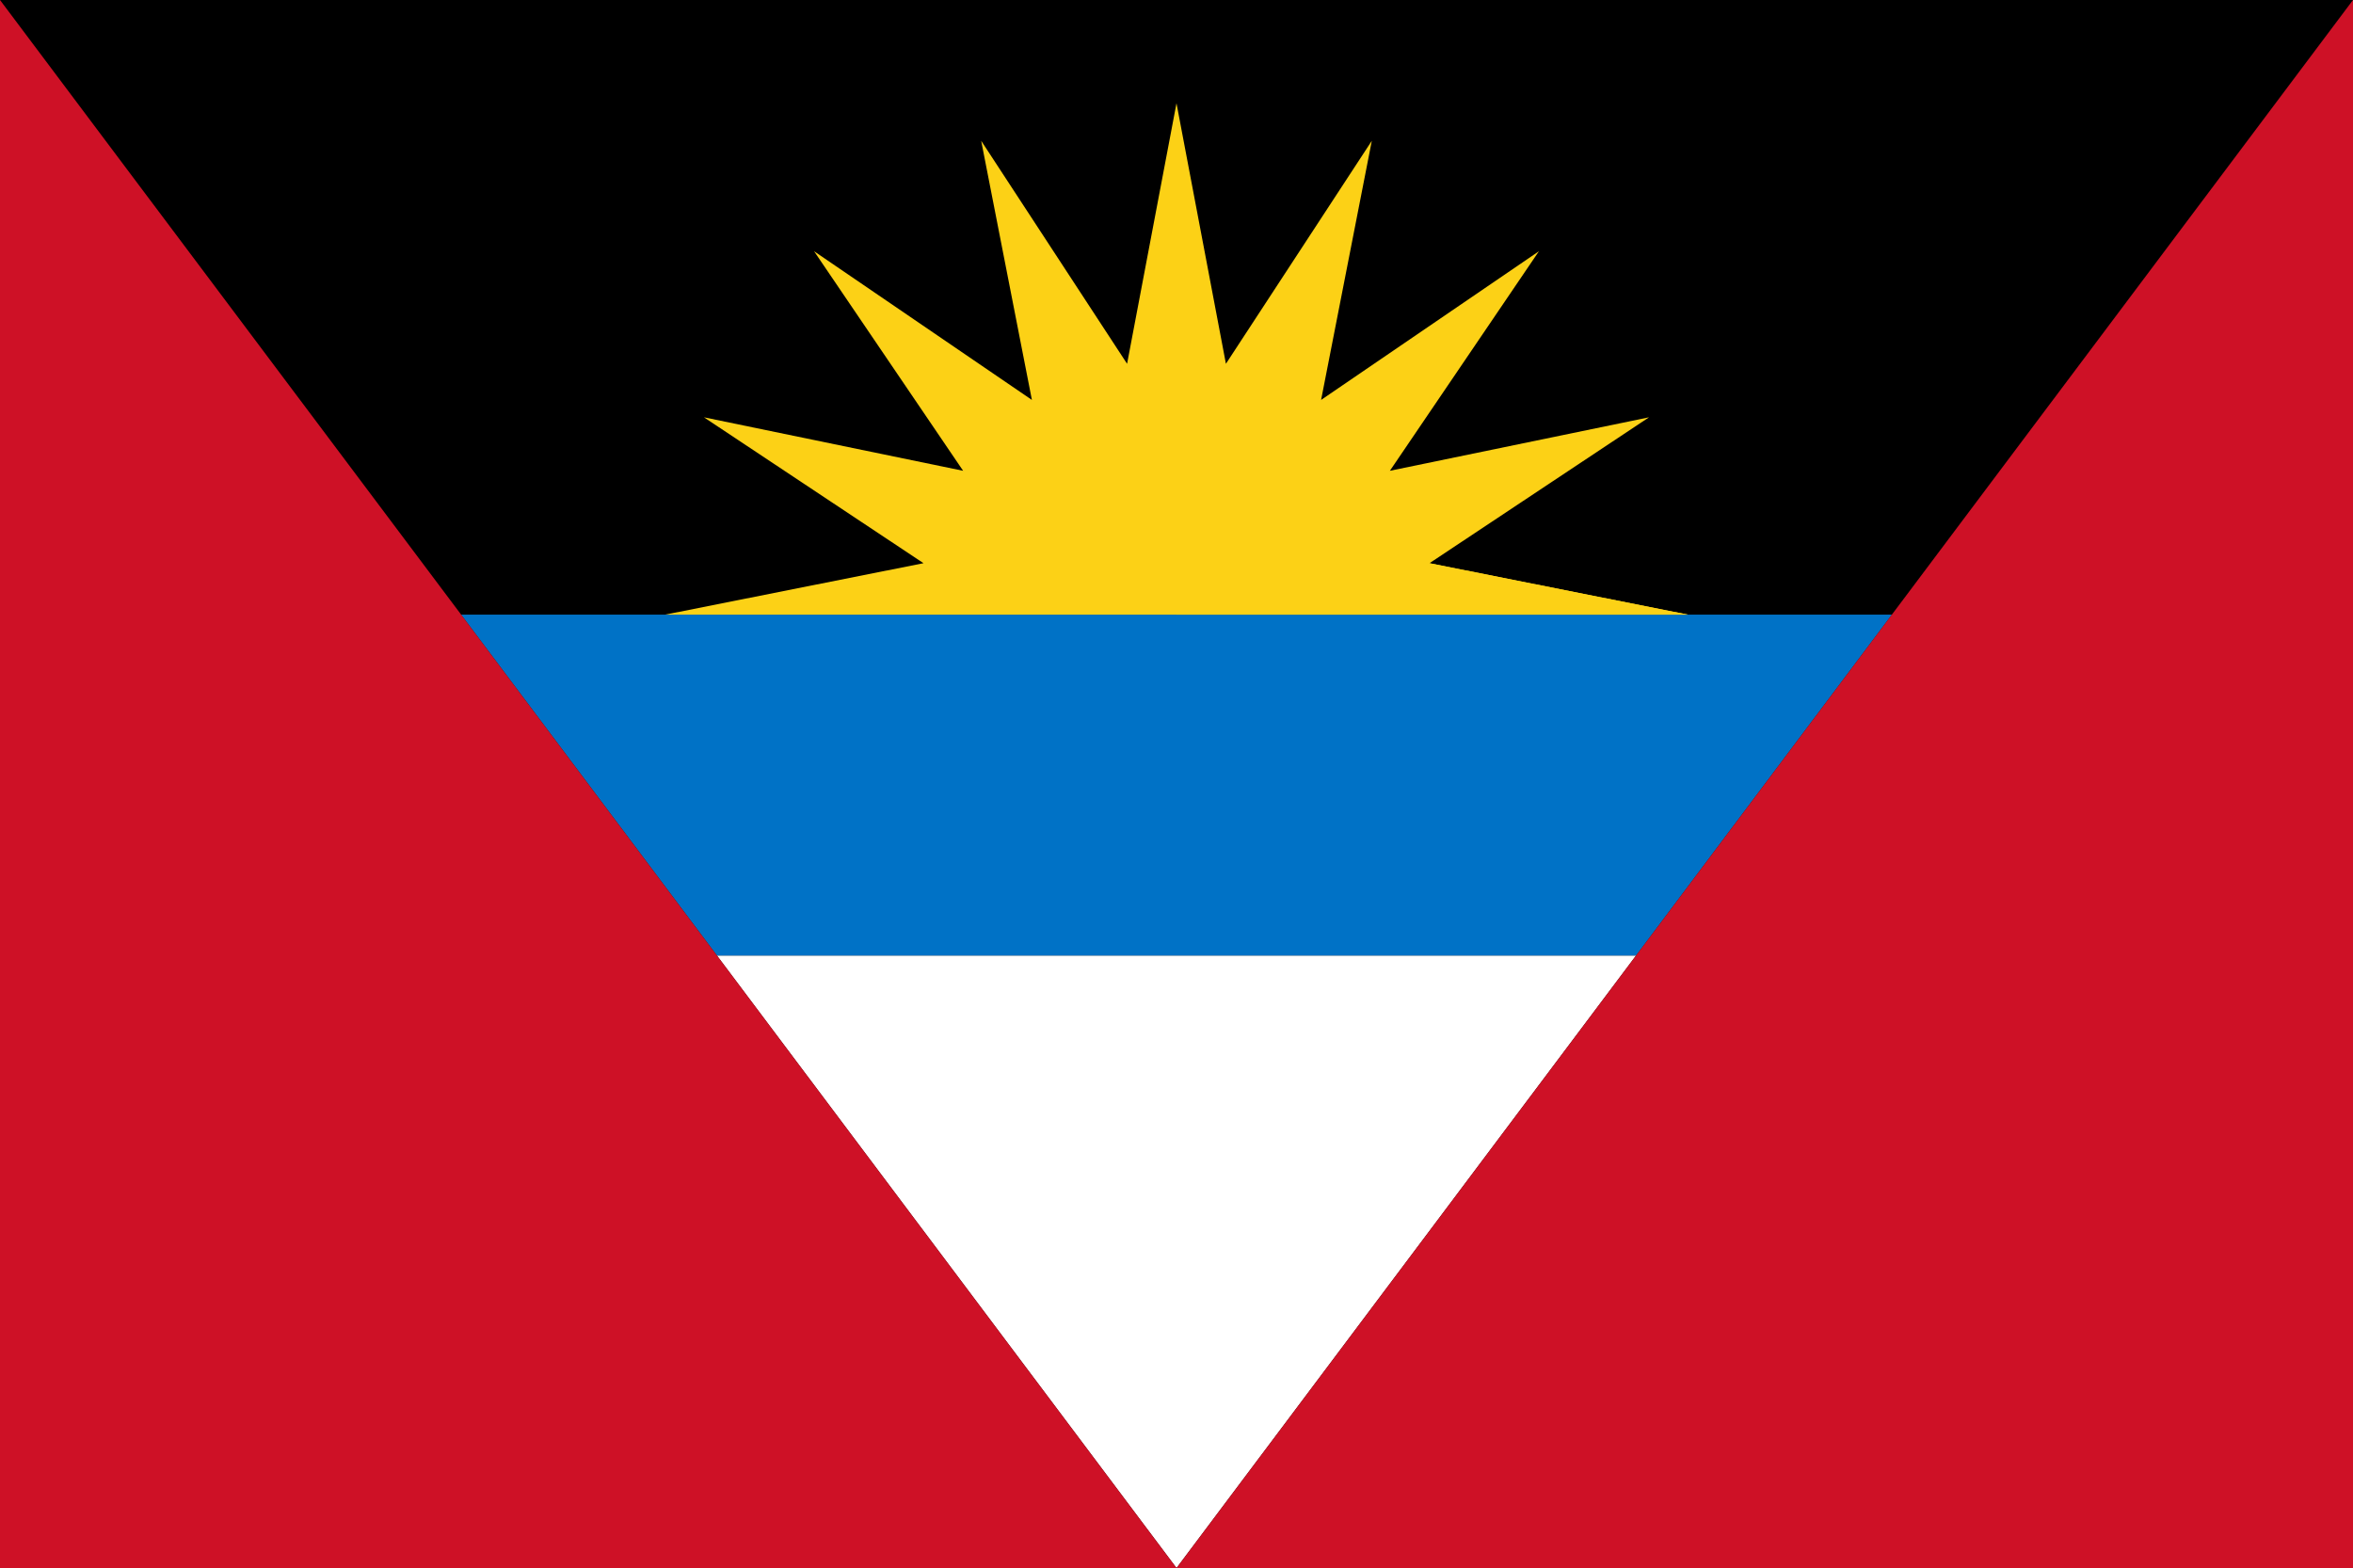
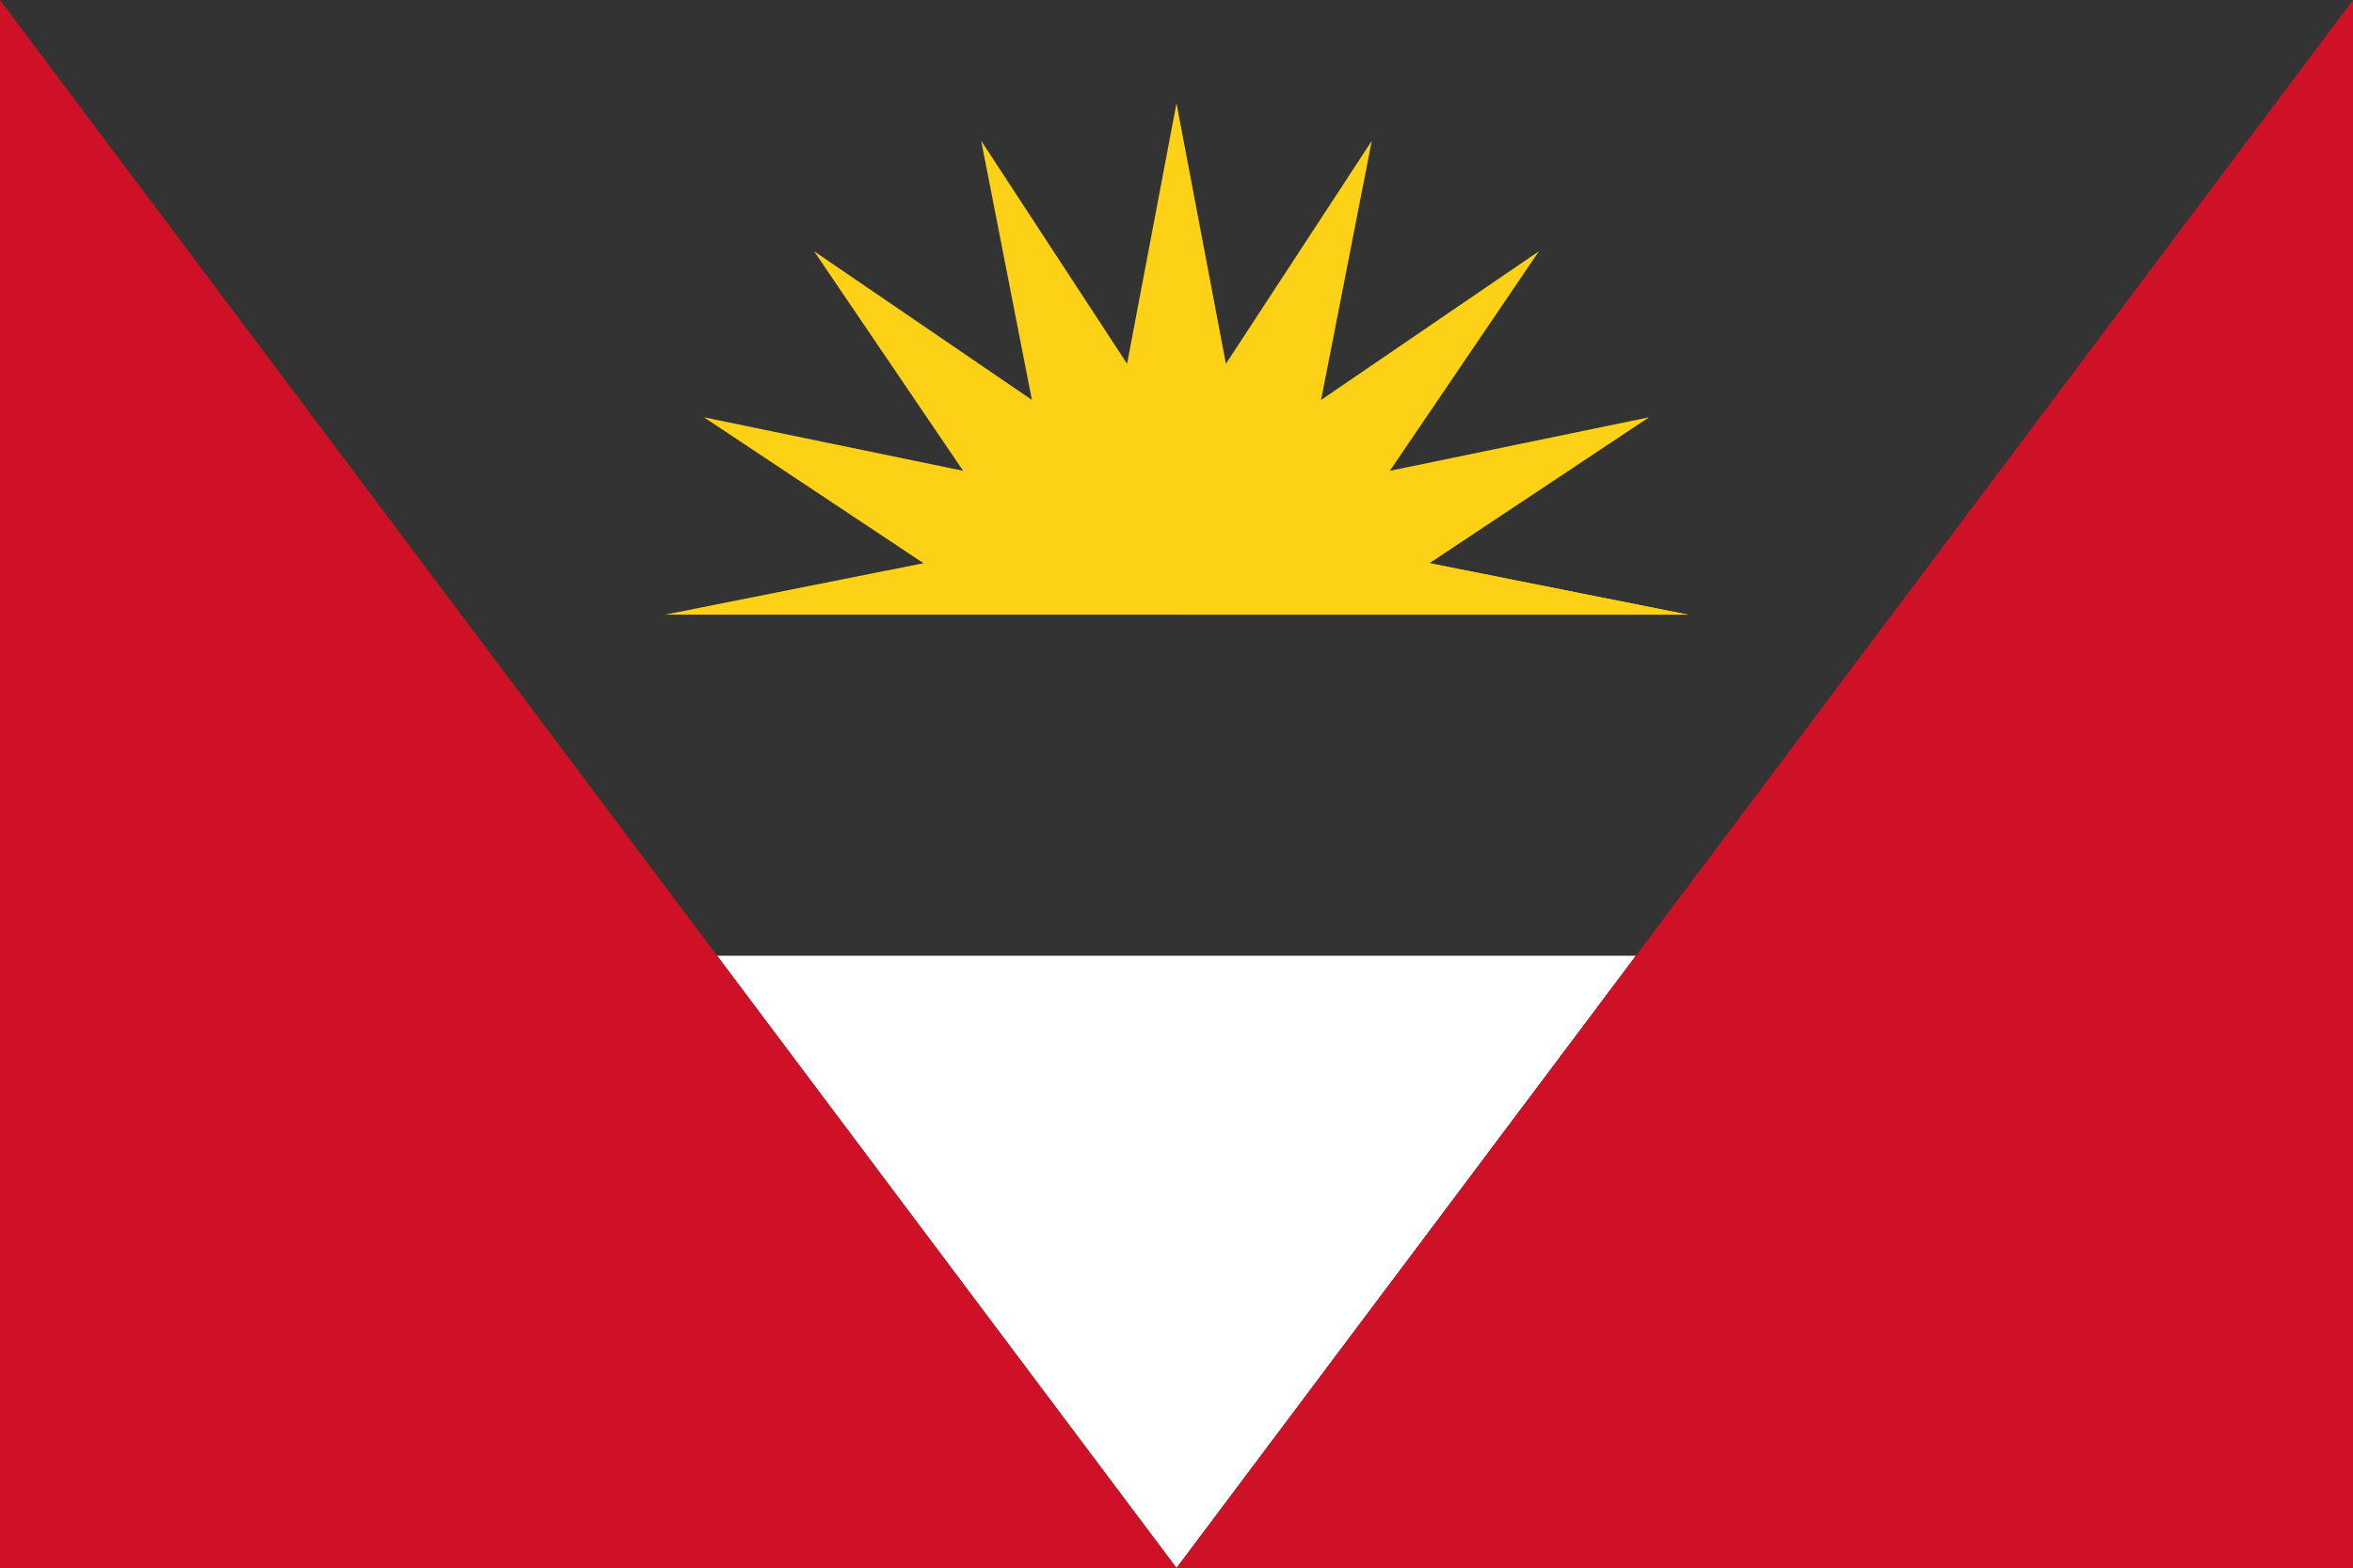
<svg xmlns="http://www.w3.org/2000/svg" id="Layer_2" viewBox="0 0 881.57 587.48">
  <rect x="0" y="0" width="881.57" height="587.48" fill="#333333" stroke="none" />
  <defs>
    <style>.cls-1{fill:#fff;}.cls-2{fill:#ce1126;}.cls-3{fill:#0072c6;}.cls-4{fill:#fcd116;}</style>
  </defs>
  <g id="Layer_1-2">
-     <polygon points="881.57 0 881.57 587.48 440.79 587.48 612.9 358.08 708.79 230.3 172.78 230.3 268.67 358.08 440.79 587.48 0 587.48 0 0 881.57 0" />
-     <polygon class="cls-3" points="708.79 230.3 612.9 358.08 268.67 358.08 172.78 230.3 708.79 230.3" />
    <polygon class="cls-1" points="612.9 358.08 440.79 587.48 268.67 358.08 612.9 358.08" />
    <polygon class="cls-2" points="440.79 587.48 0 587.48 0 0 172.78 230.3 268.67 358.08 440.79 587.48" />
    <polygon class="cls-2" points="881.57 0 881.57 587.48 440.79 587.48 612.9 358.08 708.79 230.3 881.57 0" />
    <polygon class="cls-4" points="535.57 211.01 617.82 156.35 520.73 176.39 576.57 94.13 494.96 149.84 513.96 52.75 459.3 136.3 440.78 38.69 422.27 136.3 367.61 52.75 386.61 149.84 305 94.13 360.84 176.39 263.74 156.35 346 211.01 249.17 230.29 440.78 230.29 632.4 230.29 535.57 211.01" />
    <polyline class="cls-4" points="440.78 230.29 632.4 230.29 535.57 211.01" />
    <line class="cls-4" x1="459.3" y1="136.3" x2="440.78" y2="38.69" />
    <line class="cls-4" x1="513.96" y1="52.75" x2="459.3" y2="136.3" />
    <line class="cls-4" x1="494.96" y1="149.84" x2="513.96" y2="52.75" />
-     <line class="cls-4" x1="576.57" y1="94.13" x2="494.96" y2="149.84" />
    <line class="cls-4" x1="520.73" y1="176.39" x2="576.57" y2="94.13" />
-     <line class="cls-4" x1="617.82" y1="156.35" x2="520.73" y2="176.39" />
    <line class="cls-4" x1="535.57" y1="211.01" x2="617.82" y2="156.35" />
  </g>
</svg>